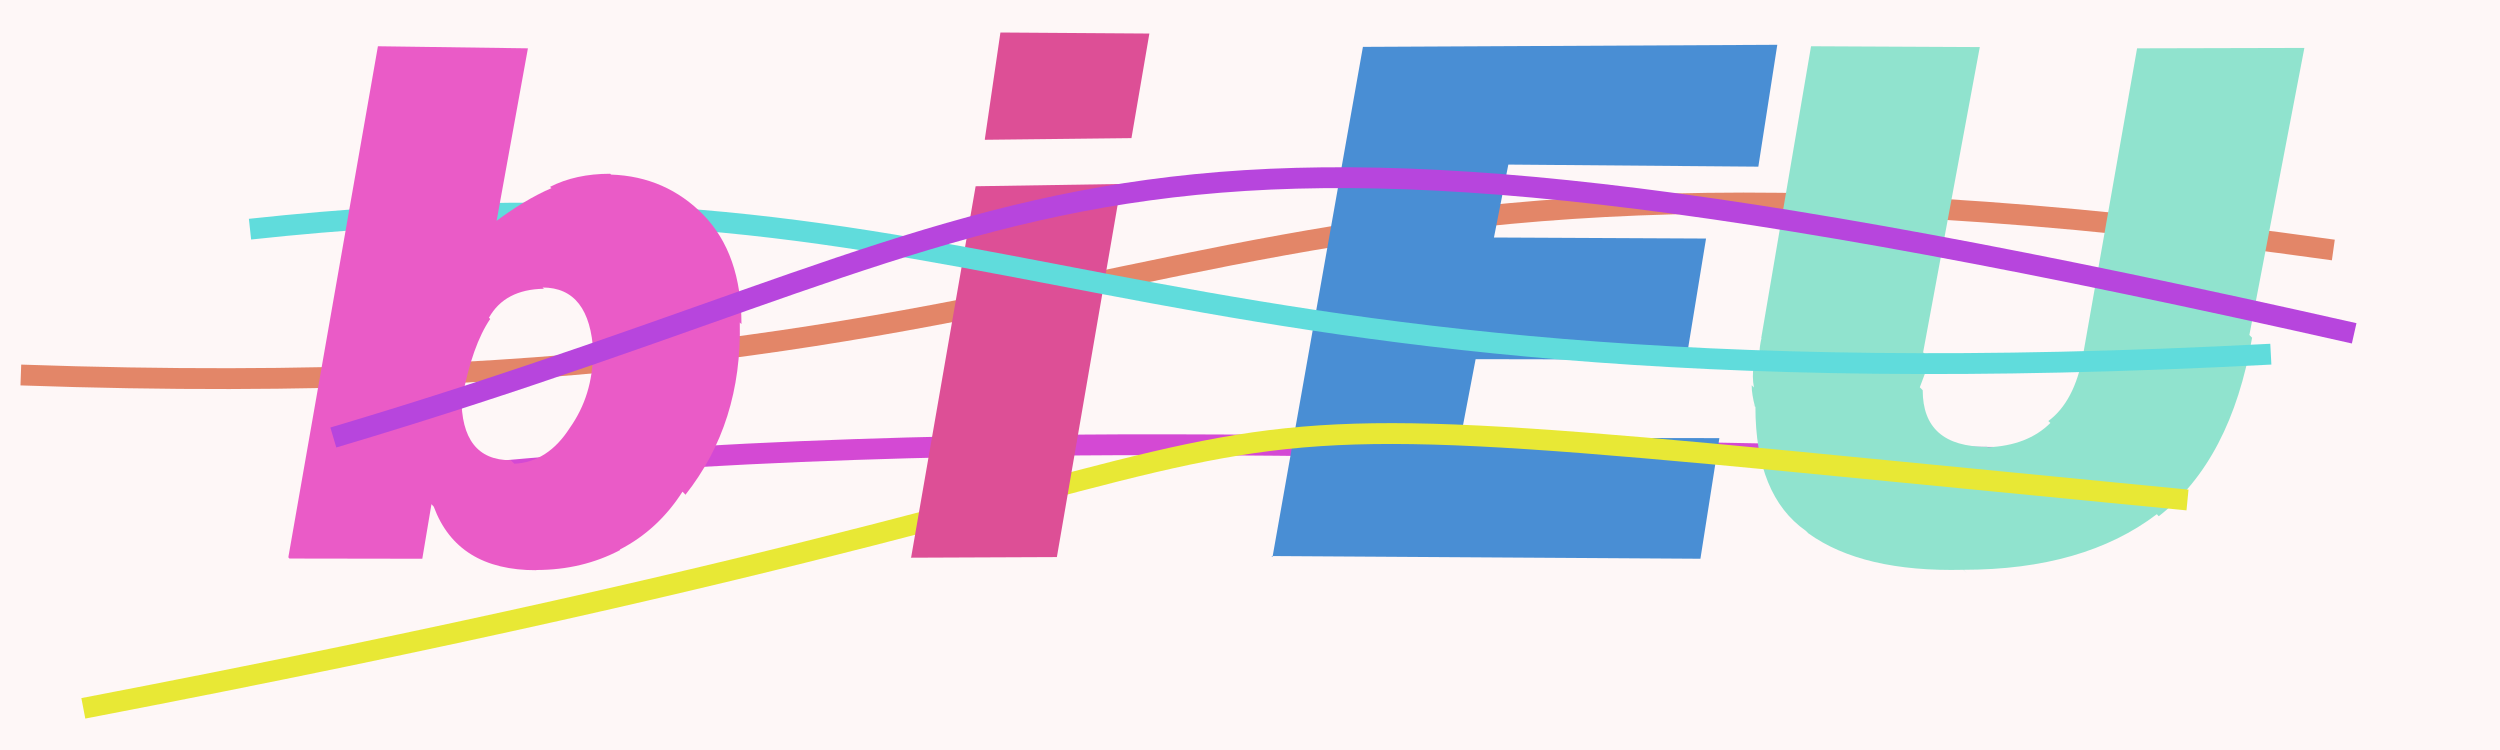
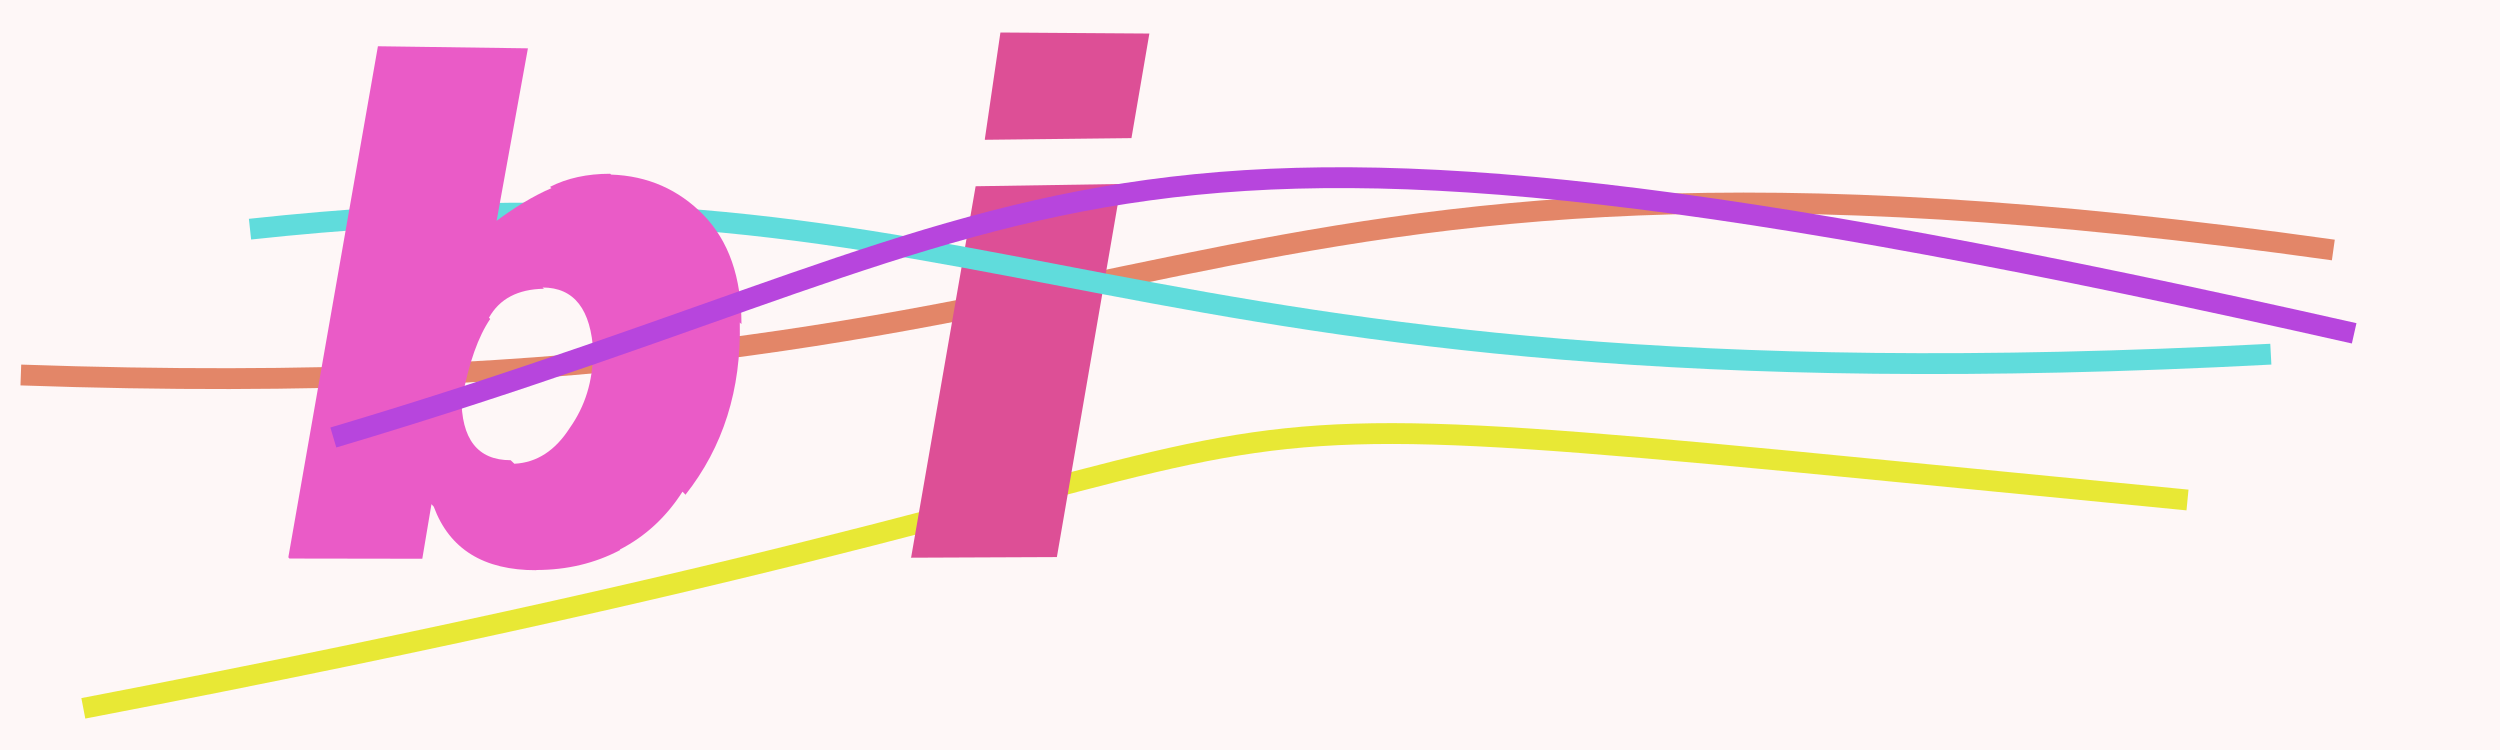
<svg xmlns="http://www.w3.org/2000/svg" width="120" height="36" viewBox="0,0,120,36">
  <rect width="100%" height="100%" fill="#fef7f7" />
  <path d="M1 18 C58 20,55 4,112 12" stroke="#e38668" fill="none" />
-   <path d="M20 23 C49 20,73 22,104 22" stroke="#d449d4" fill="none" />
-   <path fill="#498ed4" d="M61.08 26.74L65.42 2.25L85.31 2.15L84.40 8.00L72.40 7.90L71.71 11.40L81.89 11.45L80.94 17.26L70.83 17.24L70.11 21.01L82.53 21.03L81.62 26.82L61.03 26.69Z" />
-   <path fill="#90e3ce" d="M84.54 16.22L86.93 2.22L95.03 2.26L92.31 16.91L92.44 17.04Q92.34 17.52 92.27 17.72L92.42 17.87L92.15 18.59L92.29 18.73Q92.29 21.45 95.38 21.45L95.28 21.34L95.41 21.47Q97.33 21.39 98.42 20.30L98.45 20.33L98.32 20.21Q99.57 19.28 99.98 17.07L99.98 17.07L102.58 2.32L110.61 2.30L107.97 16.08L108.10 16.21Q107.09 22.07 103.62 24.78L103.59 24.75L103.53 24.68Q100.02 27.35 94.24 27.35L94.41 27.51L94.25 27.35Q89.40 27.47 86.80 25.60L86.80 25.60L86.68 25.48Q84.26 23.78 84.26 19.53L84.07 19.35L84.24 19.52Q84.08 18.92 84.08 18.49L84.16 18.57L84.19 18.60Q84.09 18.08 84.18 17.53L84.18 17.54L84.35 17.71Q84.35 17.08 84.39 16.86L84.27 16.75L84.46 16.93Q84.45 16.67 84.55 16.23L84.59 16.26Z" />
  <path d="M4 34 C77 20,43 18,105 24" stroke="#e8e835" fill="none" />
  <path fill="#dd4f96" d="M43.73 26.78L46.83 8.94L53.82 8.83L50.73 26.74L43.71 26.77ZM47.27 6.69L48.02 1.56L55.17 1.61L54.31 6.63L47.28 6.71Z" />
  <path d="M12 11 C49 7,52 20,109 17" stroke="#60dcdc" fill="none" />
  <path fill="#ea5bc7" d="M13.84 26.75L18.14 2.22L25.34 2.32L23.80 10.81L23.70 10.70Q25.17 9.59 26.47 9.03L26.48 9.04L26.40 8.97Q27.63 8.34 29.29 8.34L29.29 8.34L29.33 8.38Q31.97 8.47 33.79 10.34L33.76 10.31L33.76 10.31Q35.59 12.19 35.59 15.55L35.57 15.54L35.51 15.48Q35.62 20.31 32.90 23.75L32.87 23.71L32.76 23.60Q31.59 25.43 29.75 26.38L29.64 26.27L29.77 26.40Q27.95 27.36 25.74 27.36L25.74 27.36L25.75 27.37Q21.95 27.38 20.82 24.32L20.71 24.20L20.27 26.82L13.89 26.81ZM26.08 13.83L26.20 13.96L26.11 13.86Q24.23 13.89 23.47 15.25L23.35 15.13L23.53 15.31Q22.67 16.57 22.19 19.09L22.23 19.13L22.15 19.05Q22.13 22.09 24.51 22.09L24.49 22.07L24.69 22.26Q26.30 22.18 27.35 20.54L27.35 20.54L27.35 20.54Q28.46 18.97 28.46 16.93L28.30 16.76L28.48 16.94Q28.32 13.80 26.04 13.80Z" />
  <path d="M16 21 C53 10,51 2,113 16" stroke="#b745dd" fill="none" />
</svg>